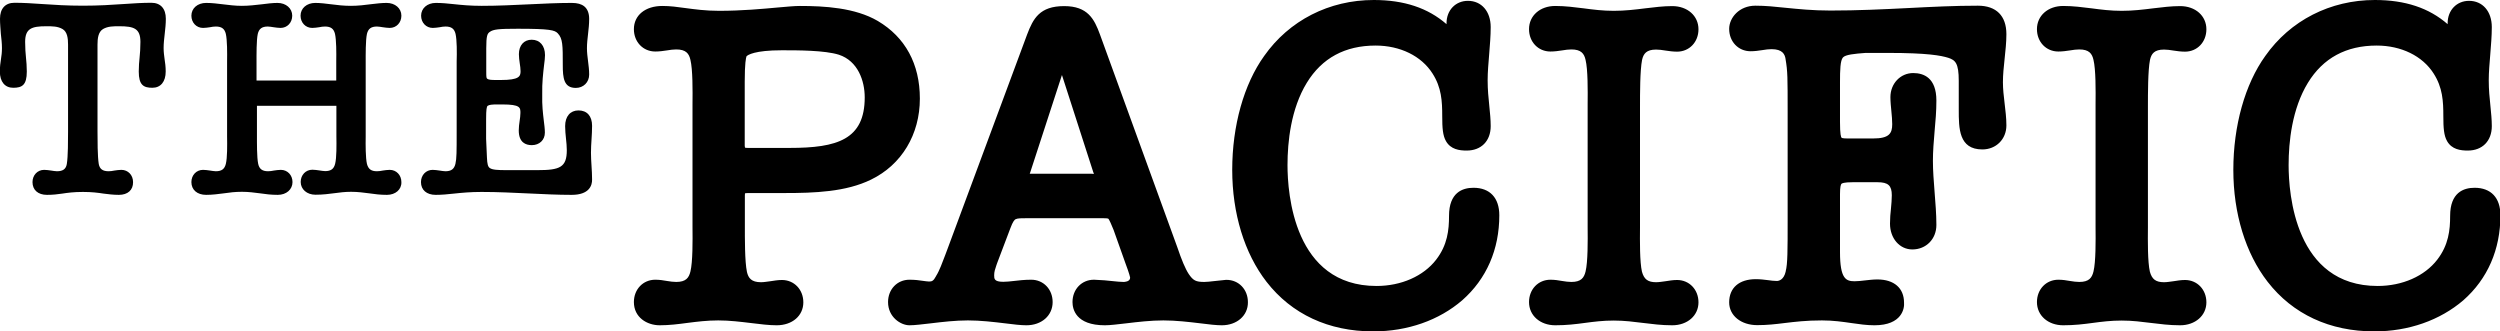
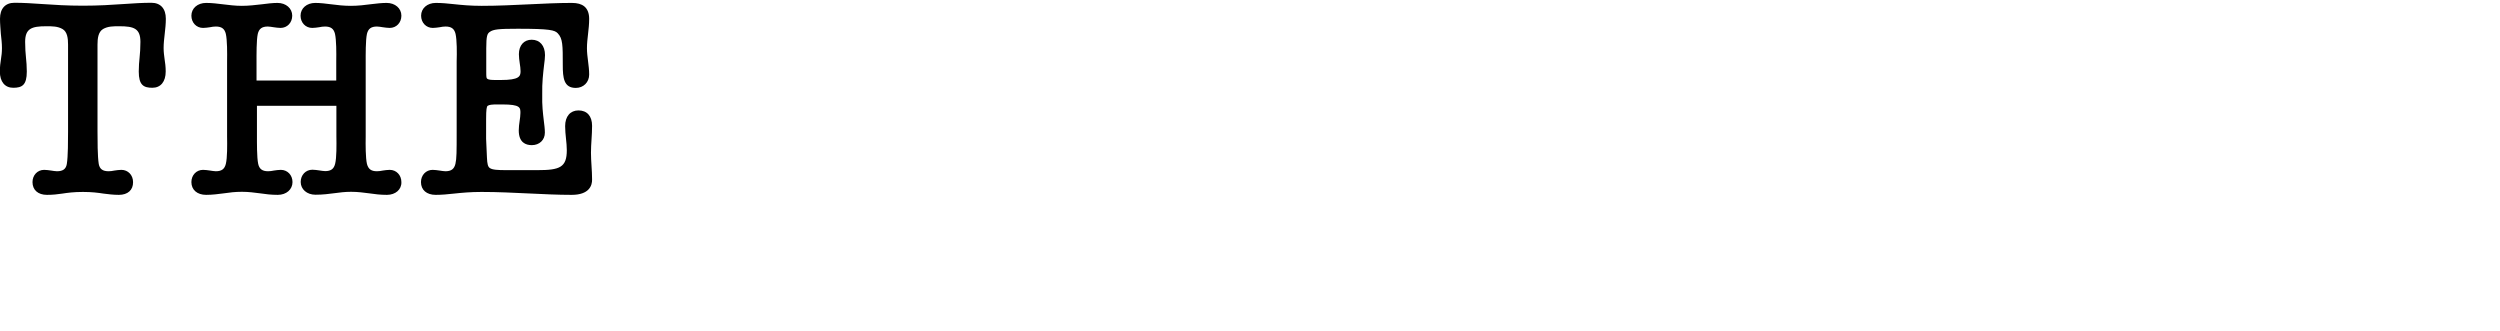
<svg xmlns="http://www.w3.org/2000/svg" version="1.1" x="0px" y="0px" width="1800px" height="238.6px" viewBox="0 0 1800 238.6" style="enable-background:new 0 0 1800 238.6;" xml:space="preserve">
-   <path d="M1709.5,238.6c-32.1,0-58.7-12.4-76.8-35.7c-15.9-20.5-24.7-49.2-24.7-80.6c0-31.8,8.4-61.7,23-82  c18-25.6,46.8-40.3,78.9-40.3c21.8,0,39,5.7,52.4,17.4c0-0.2,0-0.5,0-0.7c0-9.3,6.5-16.1,15.4-16.1c9.8,0,16.4,7.6,16.4,18.9  c0,6.5-0.6,13.2-1.1,19.6c-0.5,6.2-1.1,12.7-1.1,18.7c0,6.8,0.6,12.7,1.2,18.5c0.5,5,1,9.8,1,14.5c0,10.7-6.8,17.6-17.3,17.6  c-5.2,0-11.5-0.8-14.9-6.8c-2.3-4-2.7-9.4-2.7-18c0-10.8-0.5-20.6-7-30.7c-8-12.6-23.3-20.1-41-20.1c-22,0-38.6,9-49.5,26.8  c-11.5,18.8-13.9,42.6-13.9,59.3c0,20.4,4.6,87,64.1,87c17.8,0,33.8-7.1,42.9-18.9c8.2-10.6,9.3-21.4,9.3-31.6  c0-16.7,9.6-20.2,17.6-20.2c11.8,0,18.6,7.2,18.6,19.8c0,24.6-9.2,45.8-26.7,61.2C1756.8,230.6,1734.2,238.6,1709.5,238.6z   M988.7,238.6c-32.1,0-58.7-12.4-76.8-35.7c-15.9-20.5-24.7-49.2-24.7-80.6c0-31.8,8.4-61.7,23-82C928.2,14.7,957,0,989.1,0  c21.8,0,39,5.7,52.4,17.4c0-0.2,0-0.5,0-0.7c0-9.3,6.5-16.1,15.4-16.1c9.8,0,16.4,7.6,16.4,18.9c0,6.5-0.6,13.2-1.1,19.6  c-0.5,6.2-1.1,12.7-1.1,18.7c0,6.8,0.6,12.7,1.2,18.5c0.5,5,1,9.8,1,14.5c0,10.7-6.8,17.6-17.3,17.6c-5.2,0-11.5-0.8-14.9-6.8  c-2.3-4-2.7-9.4-2.7-18c0-10.8-0.5-20.6-7-30.7c-8-12.6-23.3-20.1-41-20.1c-22,0-38.6,9-49.5,26.8c-11.5,18.8-13.9,42.6-13.9,59.3  c0,20.4,4.6,87,64.1,87c17.8,0,33.8-7.1,42.9-18.9c8.2-10.6,9.3-21.4,9.3-31.6c0-16.7,9.6-20.2,17.6-20.2c11.8,0,18.6,7.2,18.6,19.8  c0,24.6-9.2,45.8-26.7,61.2C1036.1,230.6,1013.5,238.6,988.7,238.6z M1569.7,234.2c-7.8,0-14.5-0.9-21.1-1.7  c-6.5-0.8-13.2-1.7-21-1.7c-7.7,0-14.1,0.8-20.8,1.7c-6.6,0.9-13.3,1.7-21.3,1.7c-10.9,0-18.9-7-18.9-16.7c0-9.2,6.6-16.1,15.4-16.1  c2.9,0,5.7,0.4,8.4,0.9c2.4,0.4,4.6,0.7,6.7,0.7c7,0,9.1-3,10.2-7.5c1.7-7,1.6-22.1,1.5-32c0-2.1,0-4.1,0-5.7v-77c0-1.7,0-3.6,0-5.7  c0.1-10,0.2-25-1.5-32c-1-4.5-3.2-7.5-10.2-7.5c-2.1,0-4.3,0.3-6.7,0.7c-2.7,0.4-5.4,0.8-8.4,0.8c-8.8,0-15.4-6.9-15.4-16.1  c0-9.7,7.9-16.7,18.9-16.7c7.2,0,13.9,0.9,20.4,1.7c6.8,0.9,13.8,1.8,21.7,1.8c8.1,0,15.5-0.9,22.7-1.8c6.7-0.8,13-1.6,19.4-1.6  c11,0,18.9,7,18.9,16.7c0,9.2-6.6,16.1-15.4,16.1c-2.9,0-5.7-0.4-8.4-0.8c-2.4-0.4-4.6-0.7-6.7-0.7c-7,0-9.1,3-10.1,7.4  c-1.5,7.5-1.5,24.1-1.5,34c0,1.4,0,2.7,0,3.9v77c0,1.7,0,3.6,0,5.7c-0.1,9.9-0.2,24.9,1.4,31.9c1.5,5.5,4.3,7.6,10.2,7.6  c2.1,0,4.3-0.4,6.7-0.7c2.7-0.4,5.4-0.9,8.4-0.9c8.8,0,15.4,6.9,15.4,16.1C1588.6,227.2,1580.6,234.2,1569.7,234.2z M1349.6,234.2  c-5.7,0-11-0.8-16.6-1.6c-6.3-0.9-12.9-1.9-21.2-1.9c-11.5,0-19.4,1-27,1.9c-6.4,0.8-12.4,1.5-19.6,1.5c-11.7,0-20.2-6.9-20.2-16.4  c0-10.5,7.2-16.7,19.2-16.7c3.3,0,6.1,0.4,8.7,0.7c2.2,0.3,4.3,0.6,6.4,0.6c1.4,0,5-0.7,6.4-6.8l0-0.2c1.4-5.3,1.4-14.8,1.4-37.6  v-77c0-24.9,0-29.4-1.5-38.1l0-0.1c-0.5-3.3-2.1-7.1-10.1-7.1c-2.1,0-4.3,0.3-6.7,0.7c-2.7,0.4-5.4,0.8-8.4,0.8  c-8.8,0-15.4-6.9-15.4-16.1c0-8,7.2-16.7,18.9-16.7c7.1,0,14.2,0.7,21.6,1.5c9.1,0.9,19.5,2,32.4,2c19.6,0,38.2-0.9,56.1-1.8  c17.2-0.9,33.5-1.7,50.1-1.7c13.2,0,20.5,7.3,20.5,20.5c0,6.1-0.7,12.1-1.3,17.9c-0.6,5.7-1.2,11.2-1.2,16.7c0,5.1,0.6,10,1.2,15.1  c0.6,5.2,1.3,10.5,1.3,16c0,9.9-7.4,17.3-17.3,17.3c-17,0-17-15.2-17-28.6V58.2c0-12.7-2.4-14.9-7.6-16.6  c-5.2-1.6-14.8-3.5-43.3-3.5h-16.2c-7.9,0.6-14.5,1.2-16.3,3.3c-1.9,2.2-2.1,9-2.1,17.8v28.6c0,9,0.7,11,1.2,11.4  c0.1,0.1,0.7,0.5,4.4,0.5h18.2c11.6,0,13.8-3.6,13.8-10.3c0-3-0.3-6-0.6-9.2c-0.3-3.3-0.7-6.7-0.7-10.3c0-9.7,7.2-17.3,16.4-17.3  c7.6,0,16.7,3.4,16.7,19.8c0,7.5-0.6,14.9-1.3,22.2c-0.6,7-1.2,14.2-1.2,21.2c0,7.3,0.6,14.6,1.2,22.4c0.6,7.8,1.3,15.8,1.3,23.8  c0,10.1-7.4,17.6-17.3,17.6c-9.2,0-16.1-8-16.1-18.6c0-3.7,0.3-7.4,0.7-10.9c0.3-3.3,0.6-6.5,0.6-9.5c0-7-2.6-9.4-10.3-9.4h-17.9  c-6.3,0-7.8,0.8-8.1,1.2c-0.4,0.5-1,2.1-1,7.3v41.8c0,19.5,4.4,21,10.6,21c2.3,0,4.7-0.3,7.3-0.6c2.9-0.3,5.8-0.7,9-0.7  c12,0,19.2,6.2,19.2,16.7C1371.3,221.7,1369.7,234.2,1349.6,234.2z M1204,234.2c-7.8,0-14.5-0.9-21.1-1.7c-6.5-0.8-13.2-1.7-21-1.7  c-7.7,0-14.1,0.8-20.8,1.7c-6.6,0.9-13.3,1.7-21.3,1.7c-10.9,0-18.9-7-18.9-16.7c0-9.2,6.6-16.1,15.4-16.1c2.9,0,5.7,0.4,8.4,0.9  c2.4,0.4,4.6,0.7,6.7,0.7c7,0,9.1-3,10.2-7.5c1.7-7,1.6-22.1,1.5-32c0-2.1,0-4.1,0-5.7v-77c0-1.7,0-3.6,0-5.7c0.1-10,0.2-25-1.5-32  c-1-4.5-3.2-7.5-10.2-7.5c-2.1,0-4.3,0.3-6.7,0.7c-2.7,0.4-5.4,0.8-8.4,0.8c-8.8,0-15.4-6.9-15.4-16.1c0-9.7,7.9-16.7,18.9-16.7  c7.2,0,13.9,0.9,20.4,1.7c6.8,0.9,13.8,1.8,21.7,1.8c8.1,0,15.5-0.9,22.7-1.8c6.7-0.8,13-1.6,19.4-1.6c11,0,18.9,7,18.9,16.7  c0,9.2-6.6,16.1-15.4,16.1c-2.9,0-5.7-0.4-8.4-0.8c-2.4-0.4-4.6-0.7-6.7-0.7c-7,0-9.1,3-10.1,7.4c-1.5,7.5-1.5,24.1-1.5,34  c0,1.4,0,2.7,0,3.9v77c0,1.7,0,3.6,0,5.7c-0.1,9.9-0.2,24.9,1.4,31.9c1.5,5.5,4.3,7.6,10.2,7.6c2.1,0,4.3-0.4,6.7-0.7  c2.7-0.4,5.4-0.9,8.4-0.9c8.8,0,15.4,6.9,15.4,16.1C1222.9,227.2,1215,234.2,1204,234.2z M879.7,234.2c-3.9,0-9.2-0.6-15.4-1.4  c-8.3-1-17.7-2.1-26.7-2.1c-9,0-18.4,1.1-26.7,2.1c-6.2,0.7-11.5,1.4-15.4,1.4c-21,0-23.3-11.7-23.3-16.7c0-9.2,6.6-16.1,15.4-16.1  l0.2,0c5.5,0.2,9.8,0.6,13.3,1c3.1,0.3,5.5,0.6,7.9,0.6c0.5,0,4.6-0.1,4.7-3c-0.1-0.6-0.5-2.8-3.4-10.5l-8.5-23.9  c-1.4-3.4-3.1-7.6-3.9-8.2c-0.2-0.1-1.1-0.3-3.9-0.3c-0.7,0-1.4,0-2.2,0c-1,0-2,0-3.2,0h-48.7c-4.2,0-7.2,0-8.6,0.7  c-0.8,0.4-2,1.5-3.9,6.7l-9.4,24.8c-0.2,0.6-0.4,1.2-0.6,1.7c-0.9,2.7-1.6,4.6-1.6,7.2c0,2.5,0,4.7,6.6,4.7c2.4,0,4.8-0.3,7.6-0.6  c3.5-0.4,7.6-0.9,12.5-0.9c8.8,0,15.4,6.9,15.4,16.1c0,9.7-7.9,16.7-18.9,16.7c-3.9,0-9.2-0.6-15.4-1.4c-8.3-1-17.7-2.1-26.7-2.1  c-9,0-18.4,1.1-26.7,2.1c-6.2,0.7-11.5,1.4-15.4,1.4c-6.3,0-15.4-5.9-15.4-16.7c0-9.2,6.6-16.1,15.4-16.1c3.9,0,7.1,0.4,9.6,0.8  c1.7,0.2,3.3,0.5,4.5,0.5c2.1,0,3.2-0.4,5-3.8l0.1-0.2l0.1-0.2c2.1-3.2,4.6-9.9,6.4-14.7c0.5-1.4,1-2.8,1.5-4l57.5-154.9  c4.4-11.6,9.1-20.5,26.7-20.5c17,0,21.7,9.3,25.8,20.5l55.7,153.2c3,8.9,5.7,15.4,8.2,19.2c3.2,4.7,5.1,5.7,11.2,5.7  c2,0,4.2-0.3,7-0.6c2.4-0.3,5.1-0.6,8.6-0.9l0.2,0h0.2c8.8,0,15.4,6.9,15.4,16.1C898.6,227.2,890.6,234.2,879.7,234.2z M786,125.1  c0.4,0,0.8,0,1.4,0.1c0.1,0,0.1,0,0.2,0c-0.1-0.4-0.2-0.8-0.4-1.1l-22.6-70.1l-22.8,70c-0.1,0.4-0.3,0.8-0.4,1.1c0.2,0,2.2,0,2.2,0  H786z M559.2,234.2c-5.7,0-11.8-0.8-18.4-1.6c-7.6-0.9-15.4-1.9-23.7-1.9c-8,0-15.2,0.9-22.2,1.8c-6.7,0.9-13.1,1.7-19.9,1.7  c-9.2,0-18.6-5.7-18.6-16.7c0-9.2,6.6-16.1,15.4-16.1c2.9,0,5.7,0.4,8.4,0.9c2.4,0.4,4.6,0.7,6.7,0.7c7,0,9.1-3,10.2-7.5  c1.7-7,1.6-22.1,1.5-32c0-2.1,0-4.1,0-5.7v-77c0-1.7,0-3.6,0-5.7c0.1-10,0.2-25-1.5-32c-1-4.5-3.2-7.5-10.2-7.5  c-2.1,0-4.3,0.3-6.7,0.7c-2.7,0.4-5.4,0.8-8.4,0.8c-8.8,0-15.4-6.9-15.4-16.1c0-10,8.2-16.7,20.5-16.7c5.5,0,10.9,0.7,16.5,1.5  c6.8,0.9,14.6,2,24.3,2c16.5,0,31.4-1.4,42.3-2.4c6.8-0.6,12.1-1.1,15.9-1.1c17.5,0,39.7,1.2,56.1,10.8c19.8,11.7,30.3,31,30.3,55.9  c0,25.8-13.1,47.6-35.1,58.3c-18.1,8.9-40.8,9.7-62.5,9.7l-7.7,0h-17.9c-1.5,0-2.3,0.1-2.7,0.2c0,0.3-0.1,0.7-0.1,1.4v17.3  c0,1.2,0,2.5,0,3.9c0,9.9-0.1,26.4,1.5,34c1,4.4,3.2,7.4,10.1,7.4c2.1,0,4.3-0.4,6.7-0.7c2.7-0.4,5.4-0.9,8.4-0.9  c8.8,0,15.4,6.9,15.4,16.1C578.4,227.3,570.5,234.2,559.2,234.2z M536.4,106.3c0.3,0.1,0.9,0.2,2,0.2h30.2c34.2,0,54-6,54-36.4  c0-11.9-4.9-26.2-18.6-30.7c-10.2-3.2-29.5-3.2-41.1-3.2c-19.7,0-24.5,3.4-25.4,4.3c-0.4,1-1.3,4.9-1.3,18.3V105  C536.3,105.7,536.4,106.1,536.4,106.3z" />
  <path d="M411.6,140.3c-10.1,0-20-0.5-30.6-1c-11-0.5-22.3-1.1-34.3-1.1c-8,0-14.3,0.6-19.9,1.2c-4.5,0.5-8.8,0.9-13.1,0.9  c-6.5,0-10.6-3.5-10.6-9.2c0-5,3.6-8.8,8.4-8.8c1.7,0,3.4,0.3,5,0.5c1.5,0.2,2.9,0.5,4.2,0.5c4.2,0,6.3-1.6,7.2-5.3  c0.9-3.8,0.9-8.7,0.9-23.3v-47c0-1,0-2.2,0-3.5C329,38,329,28.8,328,24.4c-0.9-3.7-3-5.3-7.2-5.3c-1.4,0-2.8,0.2-4.2,0.5  c-1.6,0.2-3.2,0.5-5,0.5c-4.8,0-8.4-3.8-8.4-8.8c0-5.3,4.4-9.2,10.6-9.2c4.3,0,8.6,0.4,13.1,0.9c5.6,0.6,11.9,1.2,19.9,1.2  c12,0,23.3-0.6,34.3-1.1c10.5-0.5,20.5-1,30.6-1c4,0,6.9,0.8,9,2.5c2.3,1.9,3.5,4.9,3.5,9c0,3.7-0.4,7.3-0.8,10.8  c-0.4,3.5-0.8,6.9-0.8,10.3c0,3.1,0.4,6.3,0.8,9.4c0.4,3.1,0.8,6.4,0.8,9.6c0,5.5-4.1,9.6-9.6,9.6c-8.7,0-9.4-7.2-9.4-16.5  c0-14.2,0-19-3.6-22.8c-2.2-2.3-5.5-3.3-28.8-3.3c-13.8,0-17.6,0.4-20.2,2.3c-1.7,1.2-2.5,2.7-2.5,11.7v15.5l0,1.3  c0,4.1,0.1,4.7,0.7,5.2c1.1,0.8,3,0.9,6.6,0.9l3.2,0c13.2,0,14.2-2.6,14.2-6.3c0-1.9-0.3-3.8-0.6-5.8c-0.3-2.1-0.6-4.3-0.6-6.5  c0-6.3,3.6-10.4,9.2-10.4c5.9,0,9.6,4.3,9.6,11.1c0,1.9-0.3,4.3-0.7,7.4c-0.6,5.3-1.5,12.4-1.3,20.9l0,0.1  c-0.2,7.7,0.5,13.4,1.1,18.5c0.4,3.3,0.8,6.1,0.8,8.9c0,5.3-3.9,9-9.4,9c-4.3,0-9.4-1.8-9.4-10.6c0-2.3,0.3-4.5,0.6-6.6  c0.3-2.1,0.6-4.1,0.6-6c0-3.8,0-6.1-13-6.1l-3.3,0c-4.3,0-6.1,0.2-7.3,1c-0.7,0.6-1.1,2.5-1.1,9.5V100l0.6,13.4  c0.2,4.7,0.7,6.7,2.1,7.6c1.8,1.3,5.8,1.5,11.7,1.5H387c16.1,0,21.1-2,21.1-14.4c0-2.8-0.3-5.5-0.6-8.4c-0.3-2.9-0.6-5.9-0.6-8.9  c0-7,3.7-11.3,9.6-11.3c6.2,0,9.8,4.1,9.8,11.1c0,3.3-0.2,6.6-0.4,9.8c-0.2,3.1-0.4,6.4-0.4,9.6c0,3.1,0.2,6.3,0.4,9.5  c0.2,3.2,0.4,6.5,0.4,9.7C426.4,133.4,424.4,140.3,411.6,140.3z M278.6,140.3c-4.7,0-8.8-0.5-12.8-1.1c-4-0.5-8.1-1.1-13-1.1  c-4.6,0-8.2,0.5-12,1c-4,0.5-8.1,1.1-13.7,1.1c-6.1,0-10.6-3.9-10.6-9.2c0-5,3.6-8.8,8.4-8.8c1.7,0,3.4,0.3,5,0.5  c1.5,0.2,2.9,0.5,4.2,0.5c4.2,0,6.3-1.6,7.2-5.3c1.1-4.4,1-13.6,0.9-19.8c0-1.3,0-2.5,0-3.5V76.2H185v18.4l0,2.4  c0,6.1-0.1,16.3,0.9,21c0.8,3.7,3,5.3,7.1,5.3c1.4,0,2.8-0.2,4.2-0.5c1.6-0.2,3.2-0.5,5-0.5c4.8,0,8.4,3.8,8.4,8.8  c0,5.3-4.4,9.2-10.6,9.2c-4.7,0-8.8-0.5-12.8-1.1c-4-0.5-8.1-1.1-13-1.1s-9,0.5-13,1.1c-4,0.5-8.1,1.1-12.8,1.1  c-6.4,0-10.6-3.6-10.6-9.2c0-5,3.6-8.8,8.4-8.8c1.7,0,3.4,0.3,5,0.5c1.5,0.2,2.9,0.5,4.2,0.5c4.2,0,6.3-1.6,7.2-5.3  c1.1-4.4,1-13.6,0.9-19.8c0-1.3,0-2.5,0-3.5v-47c0-1,0-2.2,0-3.5c0.1-6.1,0.1-15.4-0.9-19.8c-0.9-3.7-3-5.3-7.2-5.3  c-1.4,0-2.8,0.2-4.2,0.5c-1.6,0.2-3.2,0.5-5,0.5c-4.8,0-8.4-3.8-8.4-8.8c0-5.3,4.4-9.2,10.6-9.2c4.2,0,8.1,0.5,12.2,1  c4.2,0.5,8.6,1.1,13.5,1.1c5.1,0,9.8-0.6,14.3-1.1c4-0.5,7.8-1,11.4-1c6.1,0,10.6,3.9,10.6,9.2c0,5-3.6,8.8-8.4,8.8  c-1.7,0-3.4-0.3-5-0.5c-1.5-0.2-2.9-0.5-4.2-0.5c-4.2,0-6.3,1.6-7.2,5.3c-1,4.6-0.9,14.8-0.9,20.9l0,2.4V58h57.4V47.7  c0-1,0-2.2,0-3.5c0.1-6.1,0.1-15.4-0.9-19.8c-0.9-3.7-3-5.3-7.2-5.3c-1.4,0-2.8,0.2-4.2,0.5c-1.6,0.2-3.2,0.5-5,0.5  c-4.8,0-8.4-3.8-8.4-8.8c0-5.3,4.4-9.2,10.6-9.2c3.7,0,7.6,0.5,11.6,1c4.5,0.6,9.1,1.1,14.1,1.1c5.1,0,10-0.6,14.6-1.2  c4-0.5,7.7-0.9,11.1-0.9c6.1,0,10.6,3.9,10.6,9.2c0,5-3.6,8.8-8.4,8.8c-1.7,0-3.4-0.3-5-0.5c-1.5-0.2-2.9-0.5-4.2-0.5  c-4.2,0-6.3,1.6-7.2,5.3c-1,4.6-0.9,14.8-0.9,20.9l0,2.4v47c0,1,0,2.2,0,3.5c-0.1,6.1-0.1,15.4,0.9,19.8c1,3.8,3.1,5.3,7.2,5.3  c1.4,0,2.8-0.2,4.2-0.5c1.6-0.2,3.2-0.5,5-0.5c4.8,0,8.4,3.8,8.4,8.8C289.2,136.5,284.7,140.3,278.6,140.3z M85.6,140.3  c-4.3,0-7.5-0.5-11-0.9c-4-0.6-8.2-1.2-14.9-1.2s-10.9,0.6-14.9,1.2c-3.4,0.5-6.7,0.9-11,0.9c-6.4,0-10.4-3.5-10.4-9.2  c0-5,3.6-8.8,8.4-8.8c1.7,0,3.4,0.3,5,0.5c1.5,0.2,2.9,0.5,4.2,0.5c4.3,0,6.5-1.6,7.1-5.2c0.9-5.3,0.9-17.5,0.9-23.4V32.1  c0-4.4-0.5-9.2-4-11.2c-3.5-2-7.3-2-11.7-2c-10.5,0-15.2,1.6-15.2,11.3c0,4.7,0.3,8,0.6,11.2c0.3,3.1,0.6,6.1,0.6,10.1  c0,9.8-3.4,11.7-9.8,11.7c-6,0-9.6-4.4-9.6-11.7c0-3.6,0.4-6.3,0.8-8.9c0.4-2.5,0.7-4.9,0.7-8c0-3.4-0.4-6.8-0.8-10.3  C0.4,20.8,0,17.2,0,13.5C0,6.2,3.8,2,10.4,2c6.3,0,12.9,0.4,19.9,0.9c8.5,0.6,18.2,1.2,29.4,1.2c11.2,0,20.9-0.6,29.4-1.2  C96.1,2.4,102.7,2,109,2c6.6,0,10.4,4.2,10.4,11.5c0,3.7-0.4,7.3-0.8,10.8c-0.4,3.5-0.8,6.9-0.8,10.3c0,3.1,0.4,5.5,0.7,8  c0.4,2.6,0.8,5.4,0.8,8.9c0,7.3-3.6,11.7-9.6,11.7c-6.3,0-9.8-1.9-9.8-11.7c0-4,0.3-7,0.6-10.1c0.3-3.2,0.6-6.5,0.6-11.2  c0-9.7-4.7-11.3-15.2-11.3c-4.4,0-8.2,0-11.7,2c-3.5,2.1-4,6.8-4,11.2v62.6c0,5.9,0,18,0.9,23.4c0.7,3.6,2.8,5.2,7.1,5.2  c1.4,0,2.8-0.2,4.2-0.5c1.6-0.2,3.2-0.5,5-0.5c4.8,0,8.4,3.8,8.4,8.8C95.9,136.8,92,140.3,85.6,140.3z" />
</svg>